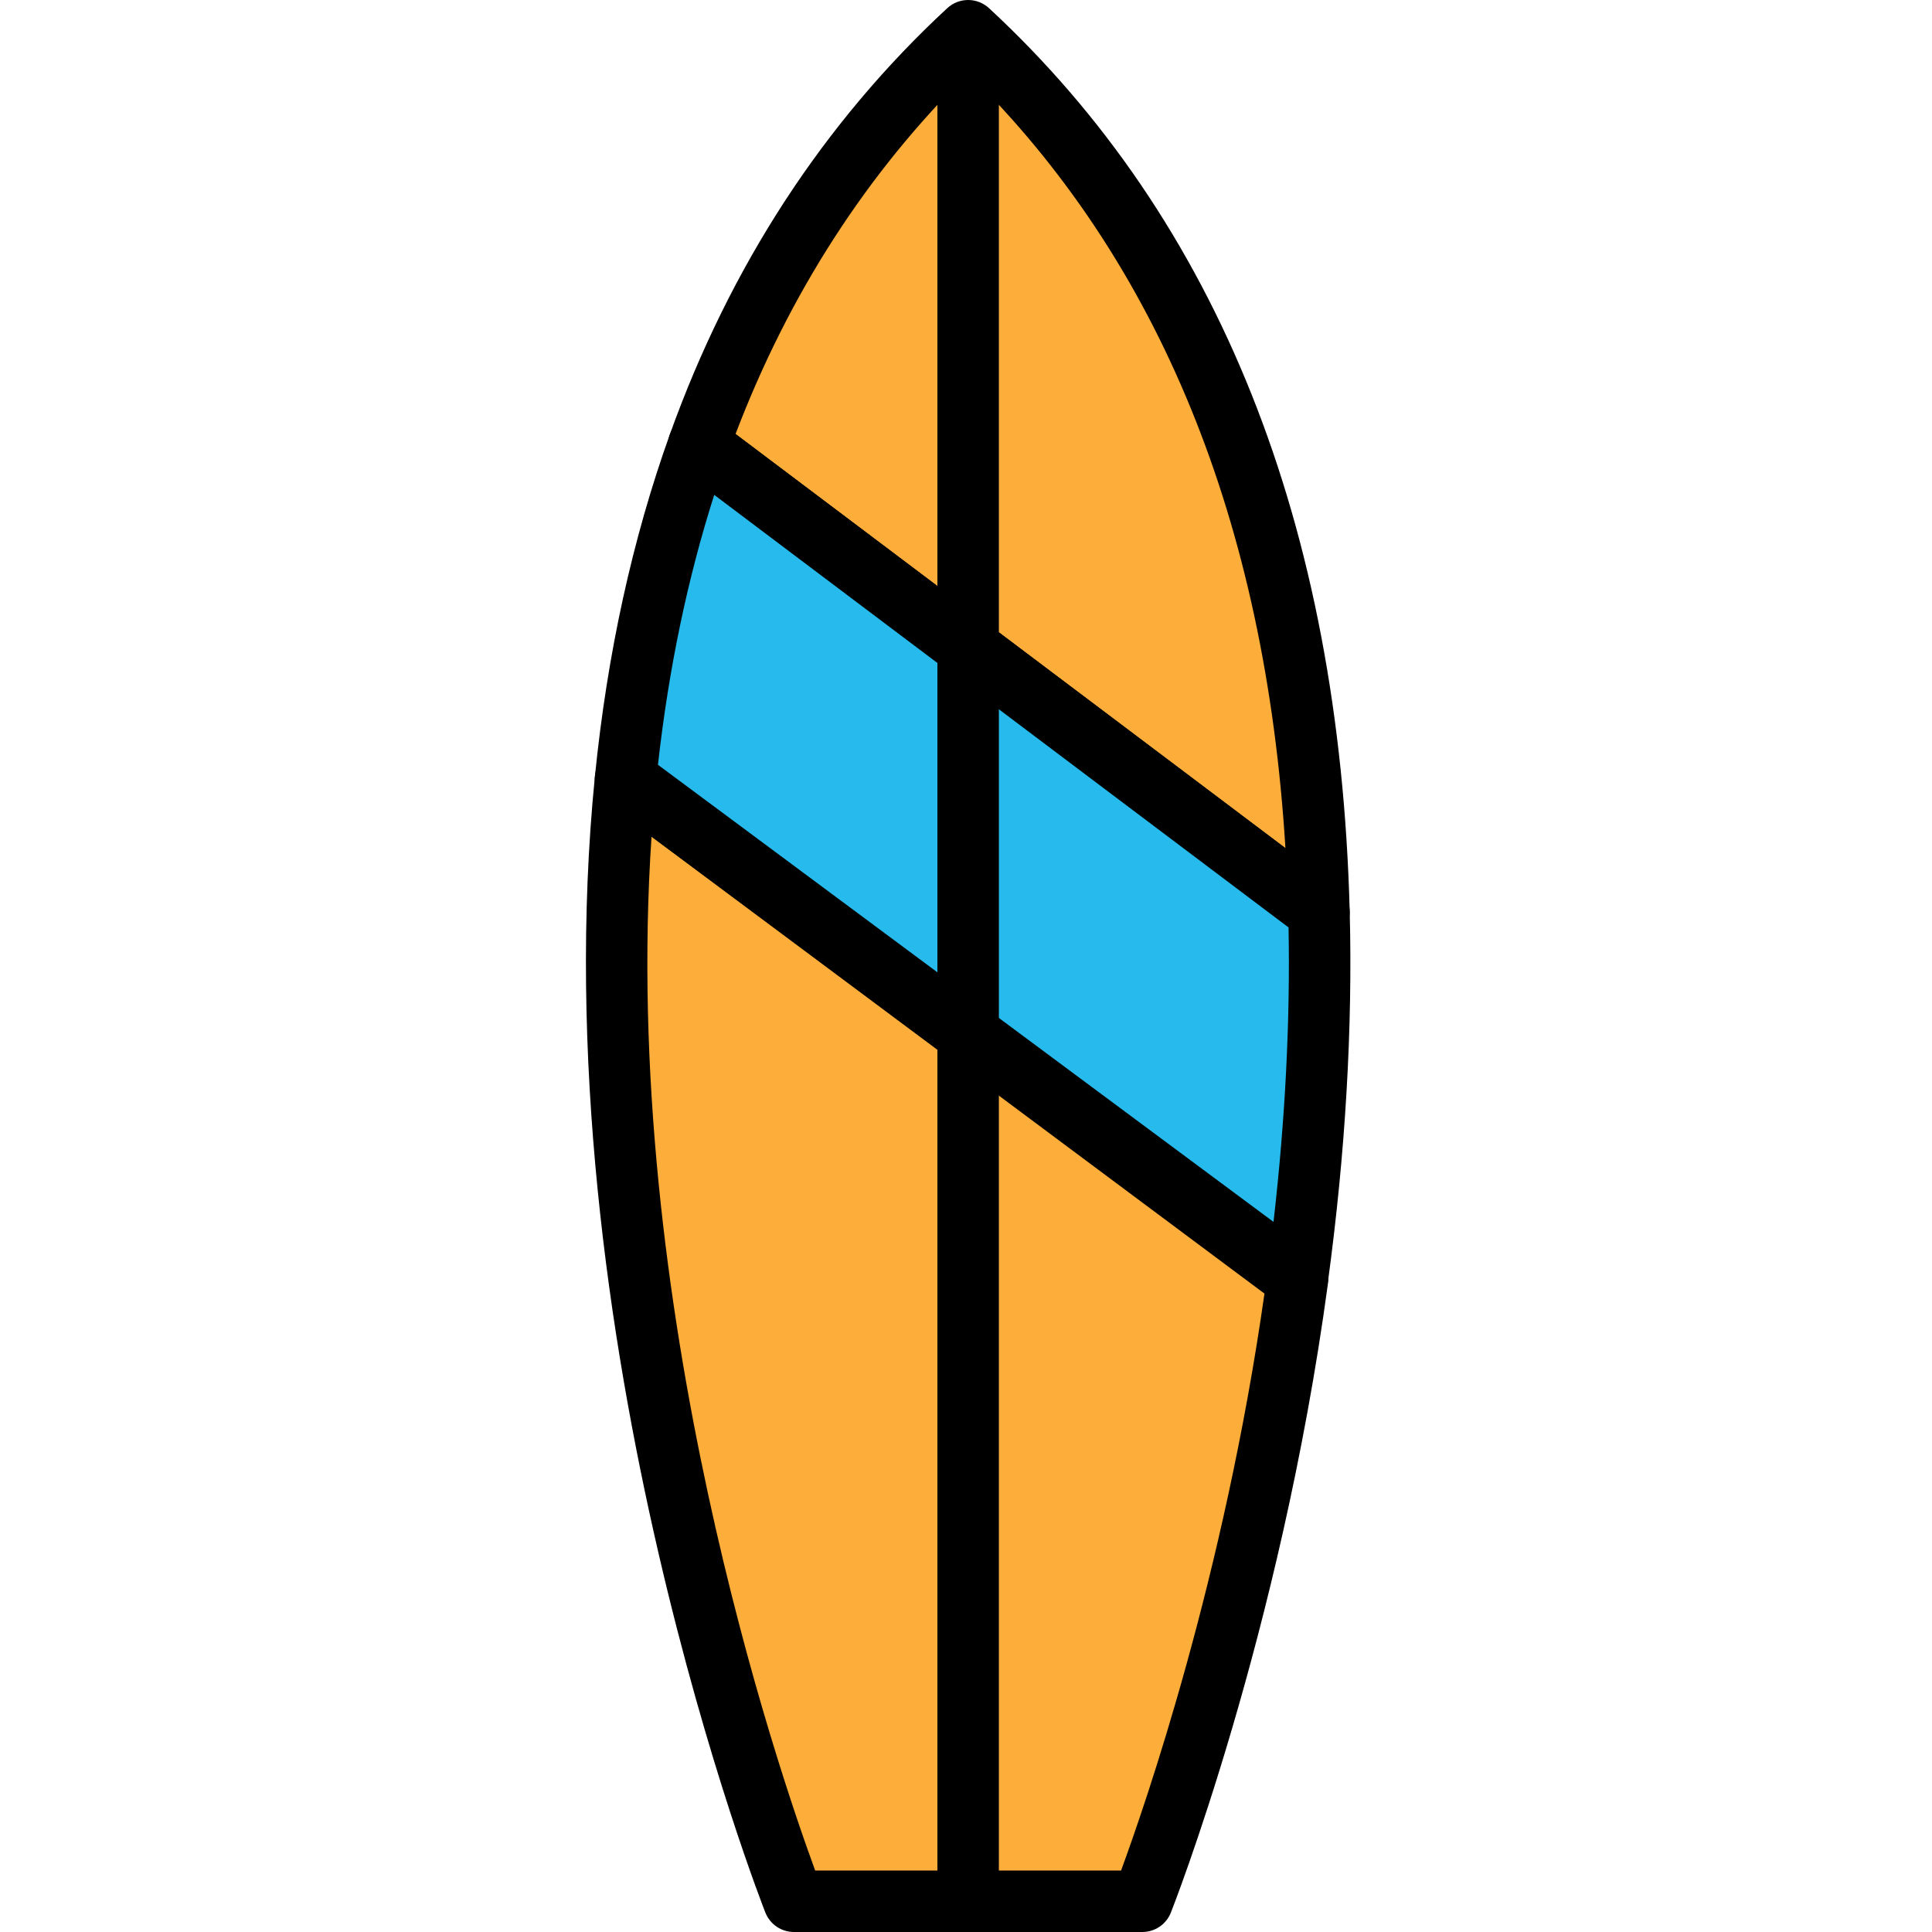
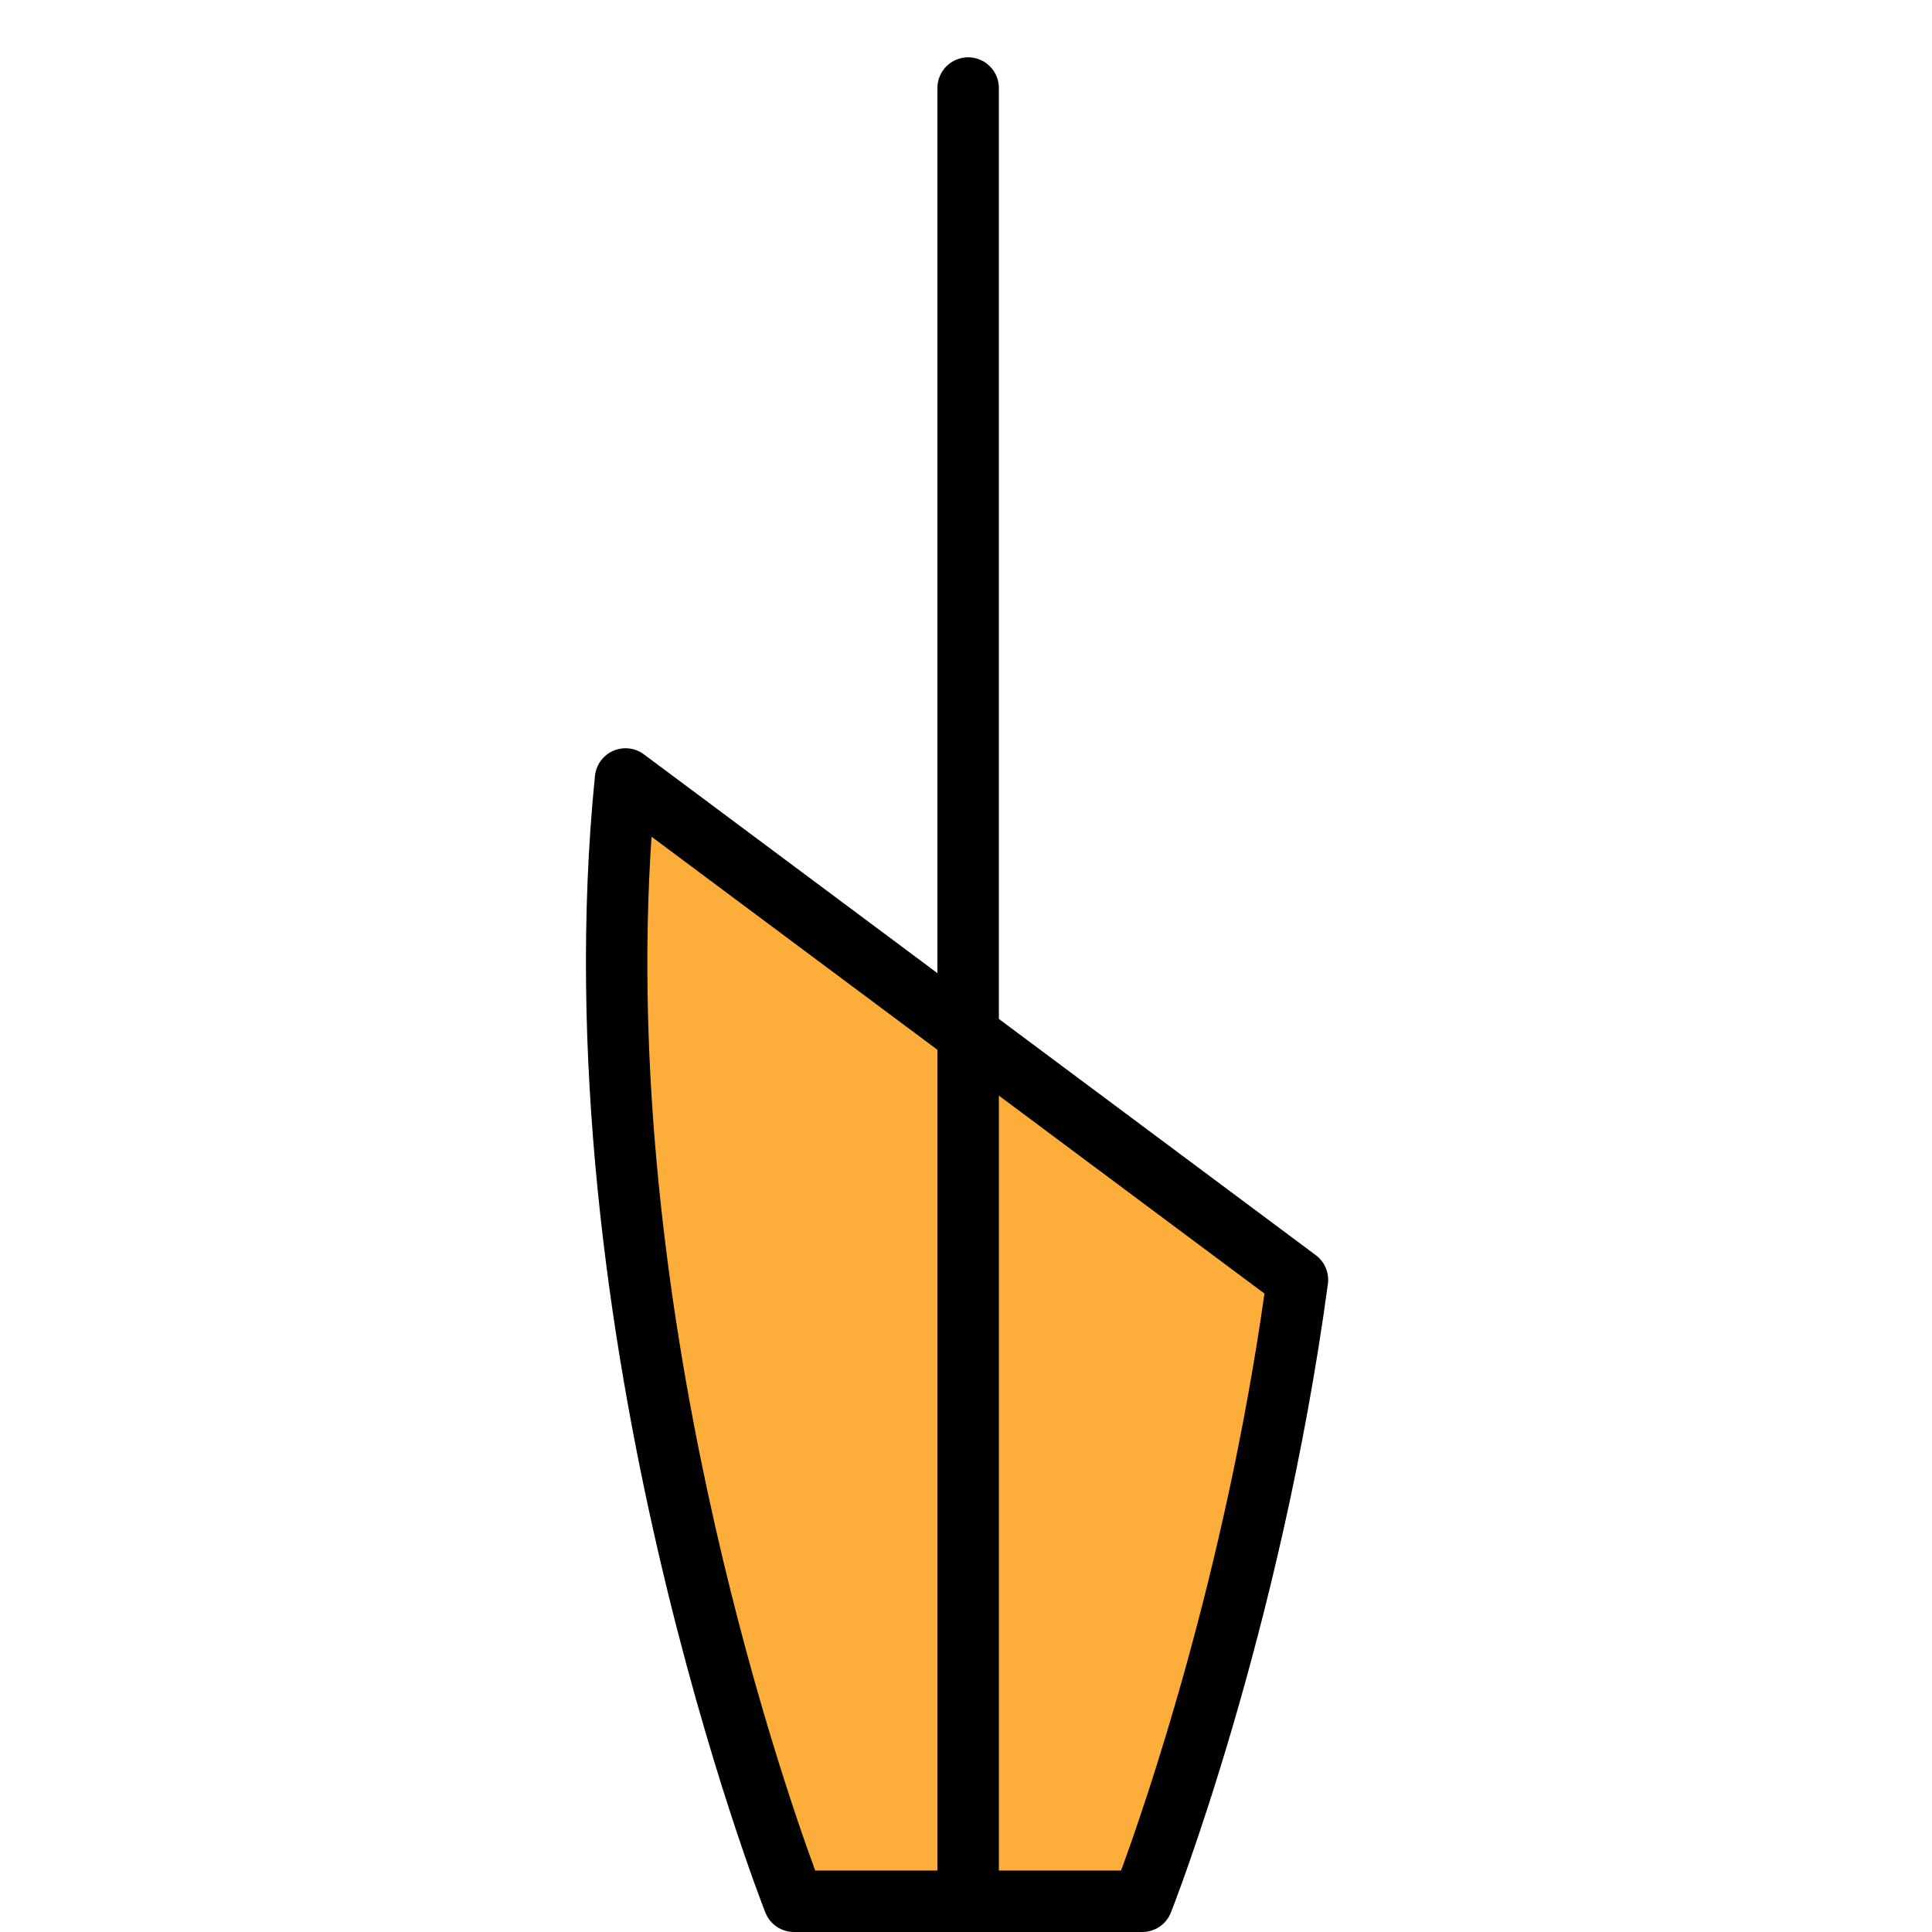
<svg xmlns="http://www.w3.org/2000/svg" height="429pt" viewBox="-130 0 429 429.156" width="429pt">
  <path d="m46.277 422.328h77.387s23.883-59.953 34.461-138.043l-149.254-111.246c-12.445 124.191 37.406 249.289 37.406 249.289zm0 0" fill="#fcad3a" />
  <path d="m123.668 429.156h-77.387c-2.793 0-5.309-1.703-6.34-4.301-.508-1.266-50.328-128.086-37.863-252.496.25-2.449 1.789-4.574 4.039-5.566 2.242-.996 4.863-.699 6.836.773l149.246 111.242c1.984 1.484 3.02 3.93 2.688 6.391-10.566 78.016-34.637 139.051-34.883 139.656-1.027 2.598-3.543 4.301-6.336 4.301zm-72.668-13.652h67.945c5.406-14.695 22.93-65.438 31.855-128.16l-136.152-101.484c-7.066 104.391 28.254 207.602 36.352 229.645zm0 0" />
-   <path d="m84.973 6.828c-28.66 26.535-47.711 58.176-59.832 91.969l137.758 103.758c-1.84-70.004-20.922-142.945-77.926-195.727zm0 0" fill="#fcad3a" />
-   <path d="m162.902 209.379c-1.453 0-2.898-.461-4.105-1.371l-137.762-103.758c-2.387-1.801-3.328-4.941-2.32-7.758 13.406-37.375 34.141-69.23 61.621-94.676 2.625-2.422 6.652-2.422 9.281 0 50.898 47.137 77.852 114.613 80.113 200.555.066 2.621-1.375 5.047-3.703 6.25-.984.508-2.059.758-3.125.758zm-129.594-112.98 122.145 91.996c-4.457-72.684-28.125-130.512-70.48-172.137-22.438 22.082-39.793 48.992-51.664 80.141zm0 0" />
-   <path d="m162.898 202.555-137.758-103.758c-8.613 24.012-13.738 49.105-16.266 74.246l149.25 110.828c3.484-25.641 5.512-53.238 4.773-81.316zm0 0" fill="#26bbec" />
-   <path d="m158.121 290.699c-1.441 0-2.875-.457-4.074-1.348l-149.246-110.832c-1.926-1.43-2.957-3.773-2.719-6.164 2.734-27.188 8.332-52.711 16.633-75.863.734-2.039 2.391-3.613 4.473-4.234 2.082-.629 4.328-.219 6.059 1.086l137.762 103.758c1.66 1.254 2.668 3.195 2.723 5.277.676 26.062-.957 53.789-4.844 82.418-.324 2.391-1.891 4.438-4.117 5.371-.848.355-1.754.531-2.648.531zm-142.047-120.816 136.734 101.539c2.598-22.621 3.727-44.559 3.34-65.41l-127.574-96.082c-5.941 18.605-10.133 38.715-12.5 59.953zm0 0" />
  <path d="m84.977 429.156c-3.773 0-6.828-3.059-6.828-6.828v-402.773c0-3.77 3.055-6.824 6.828-6.824 3.773 0 6.824 3.055 6.824 6.824v402.773c0 3.77-3.055 6.828-6.824 6.828zm0 0" />
</svg>